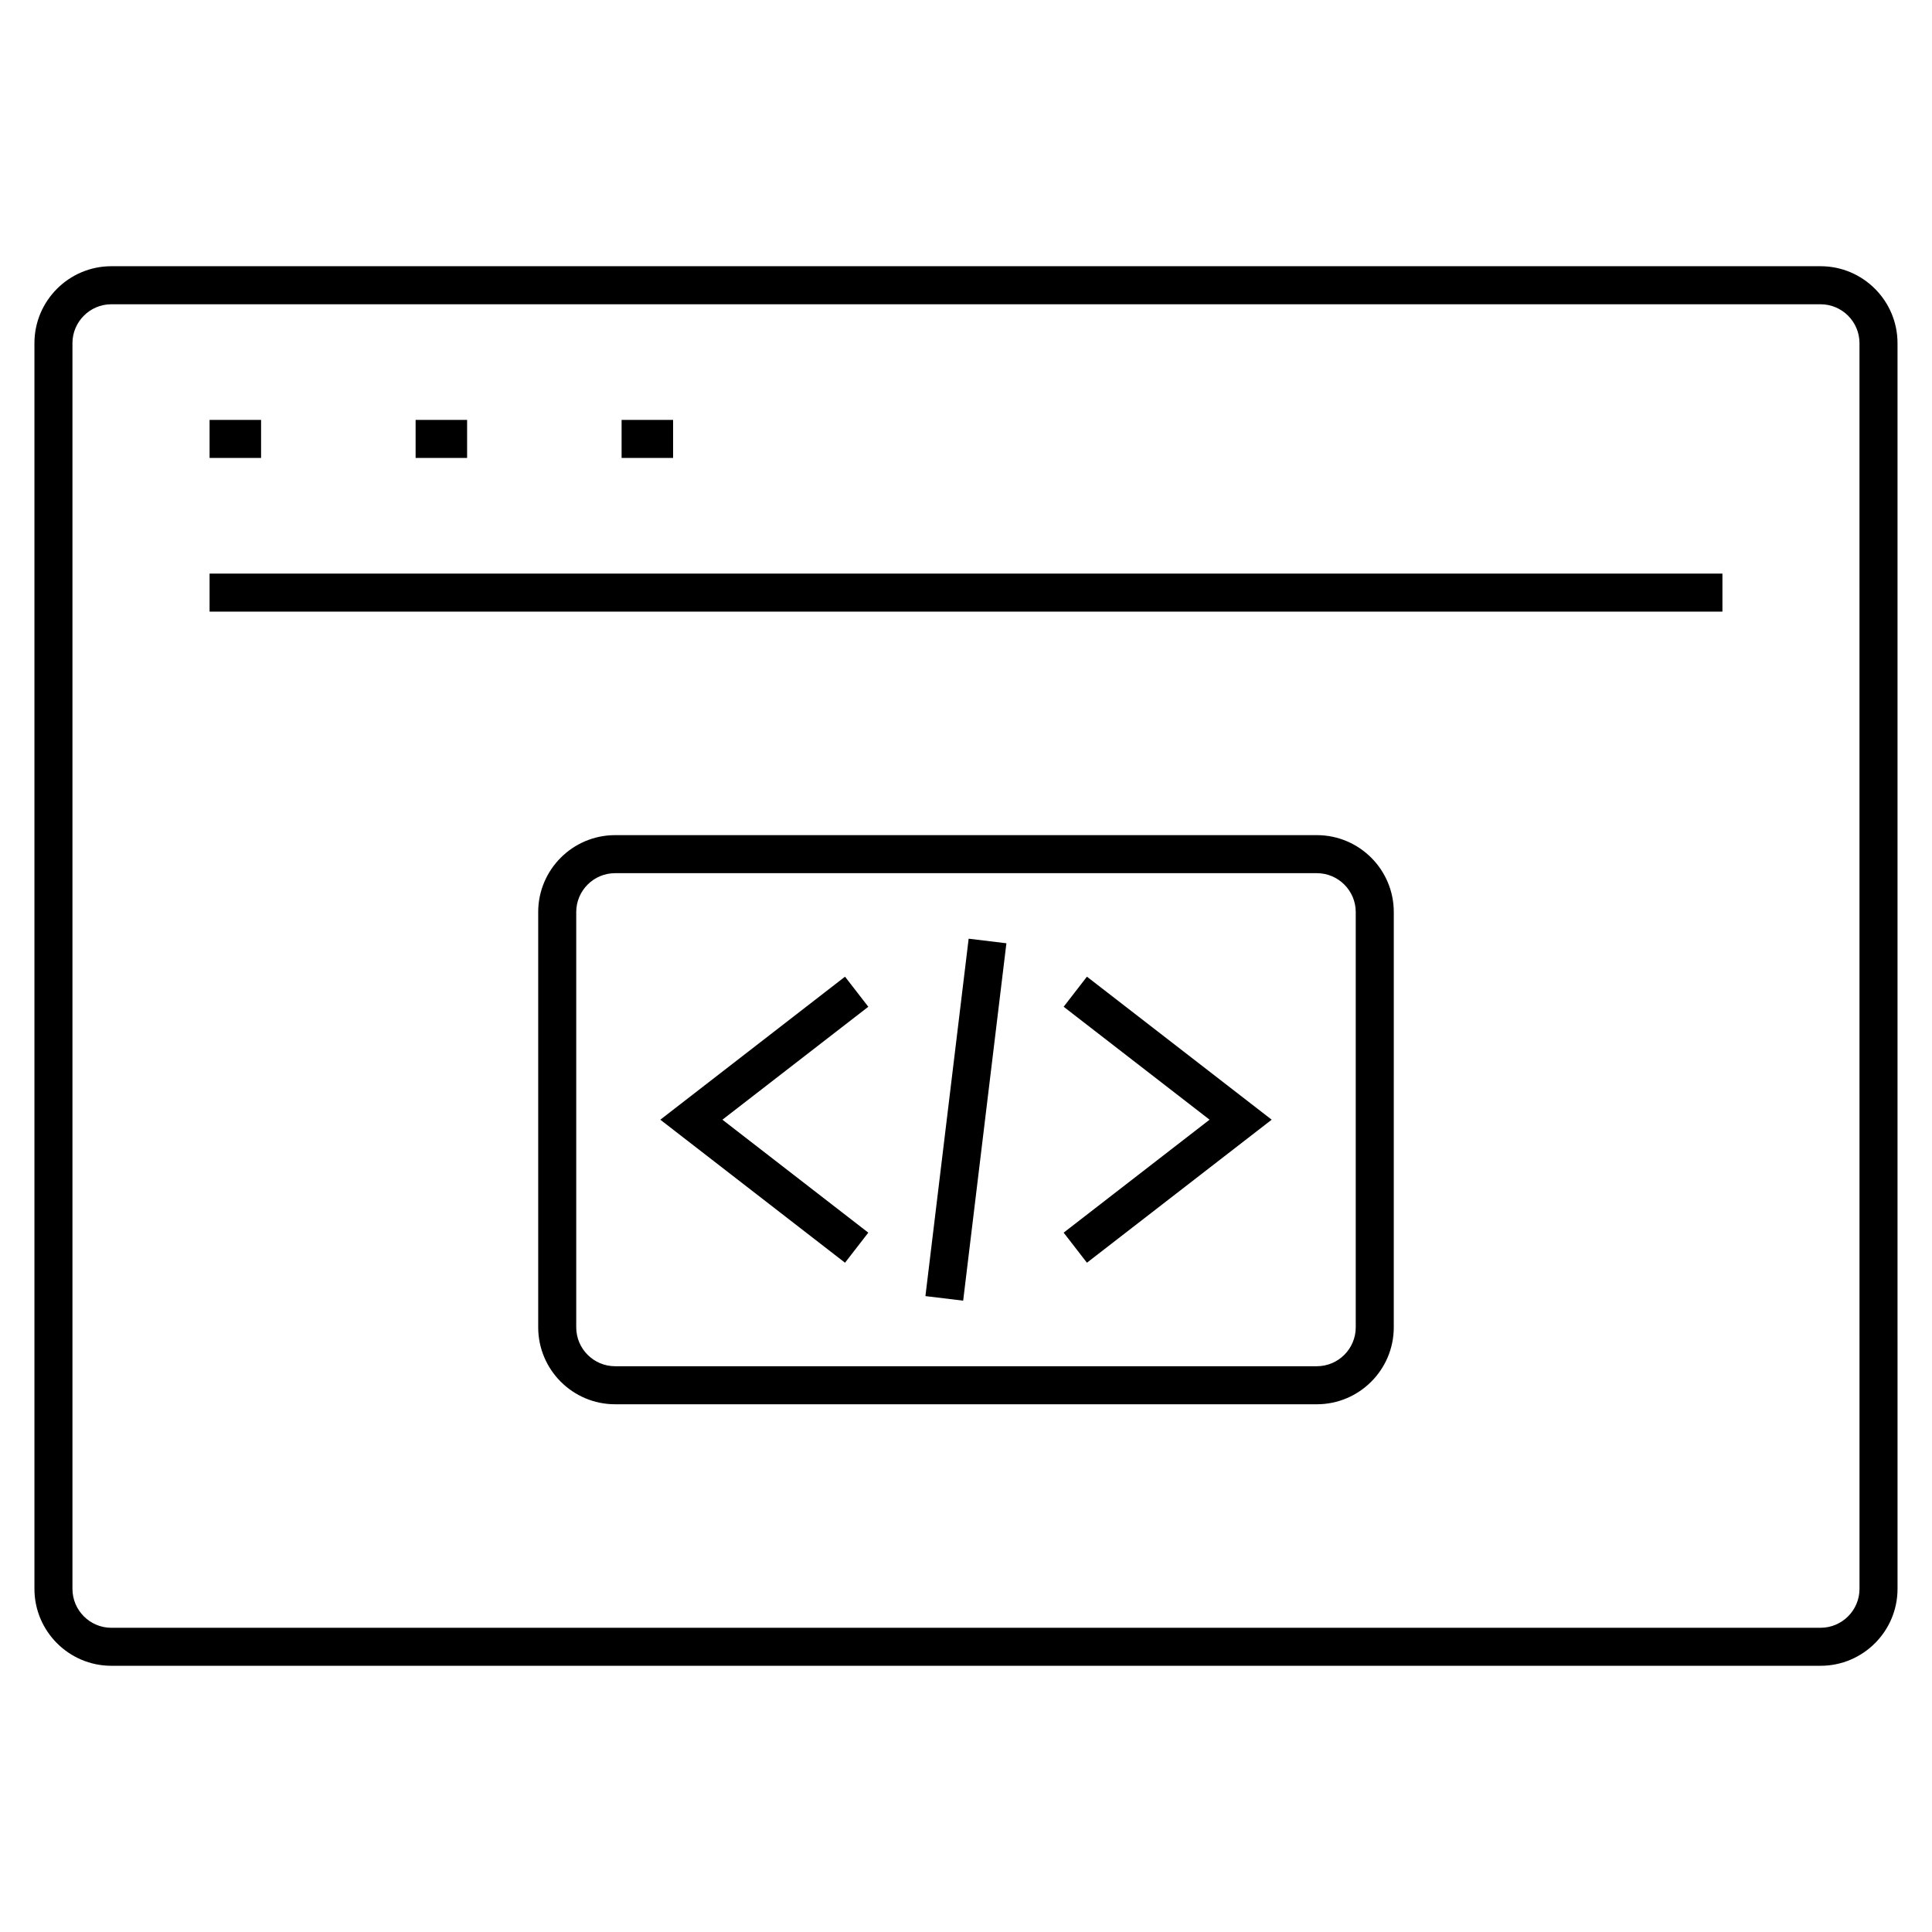
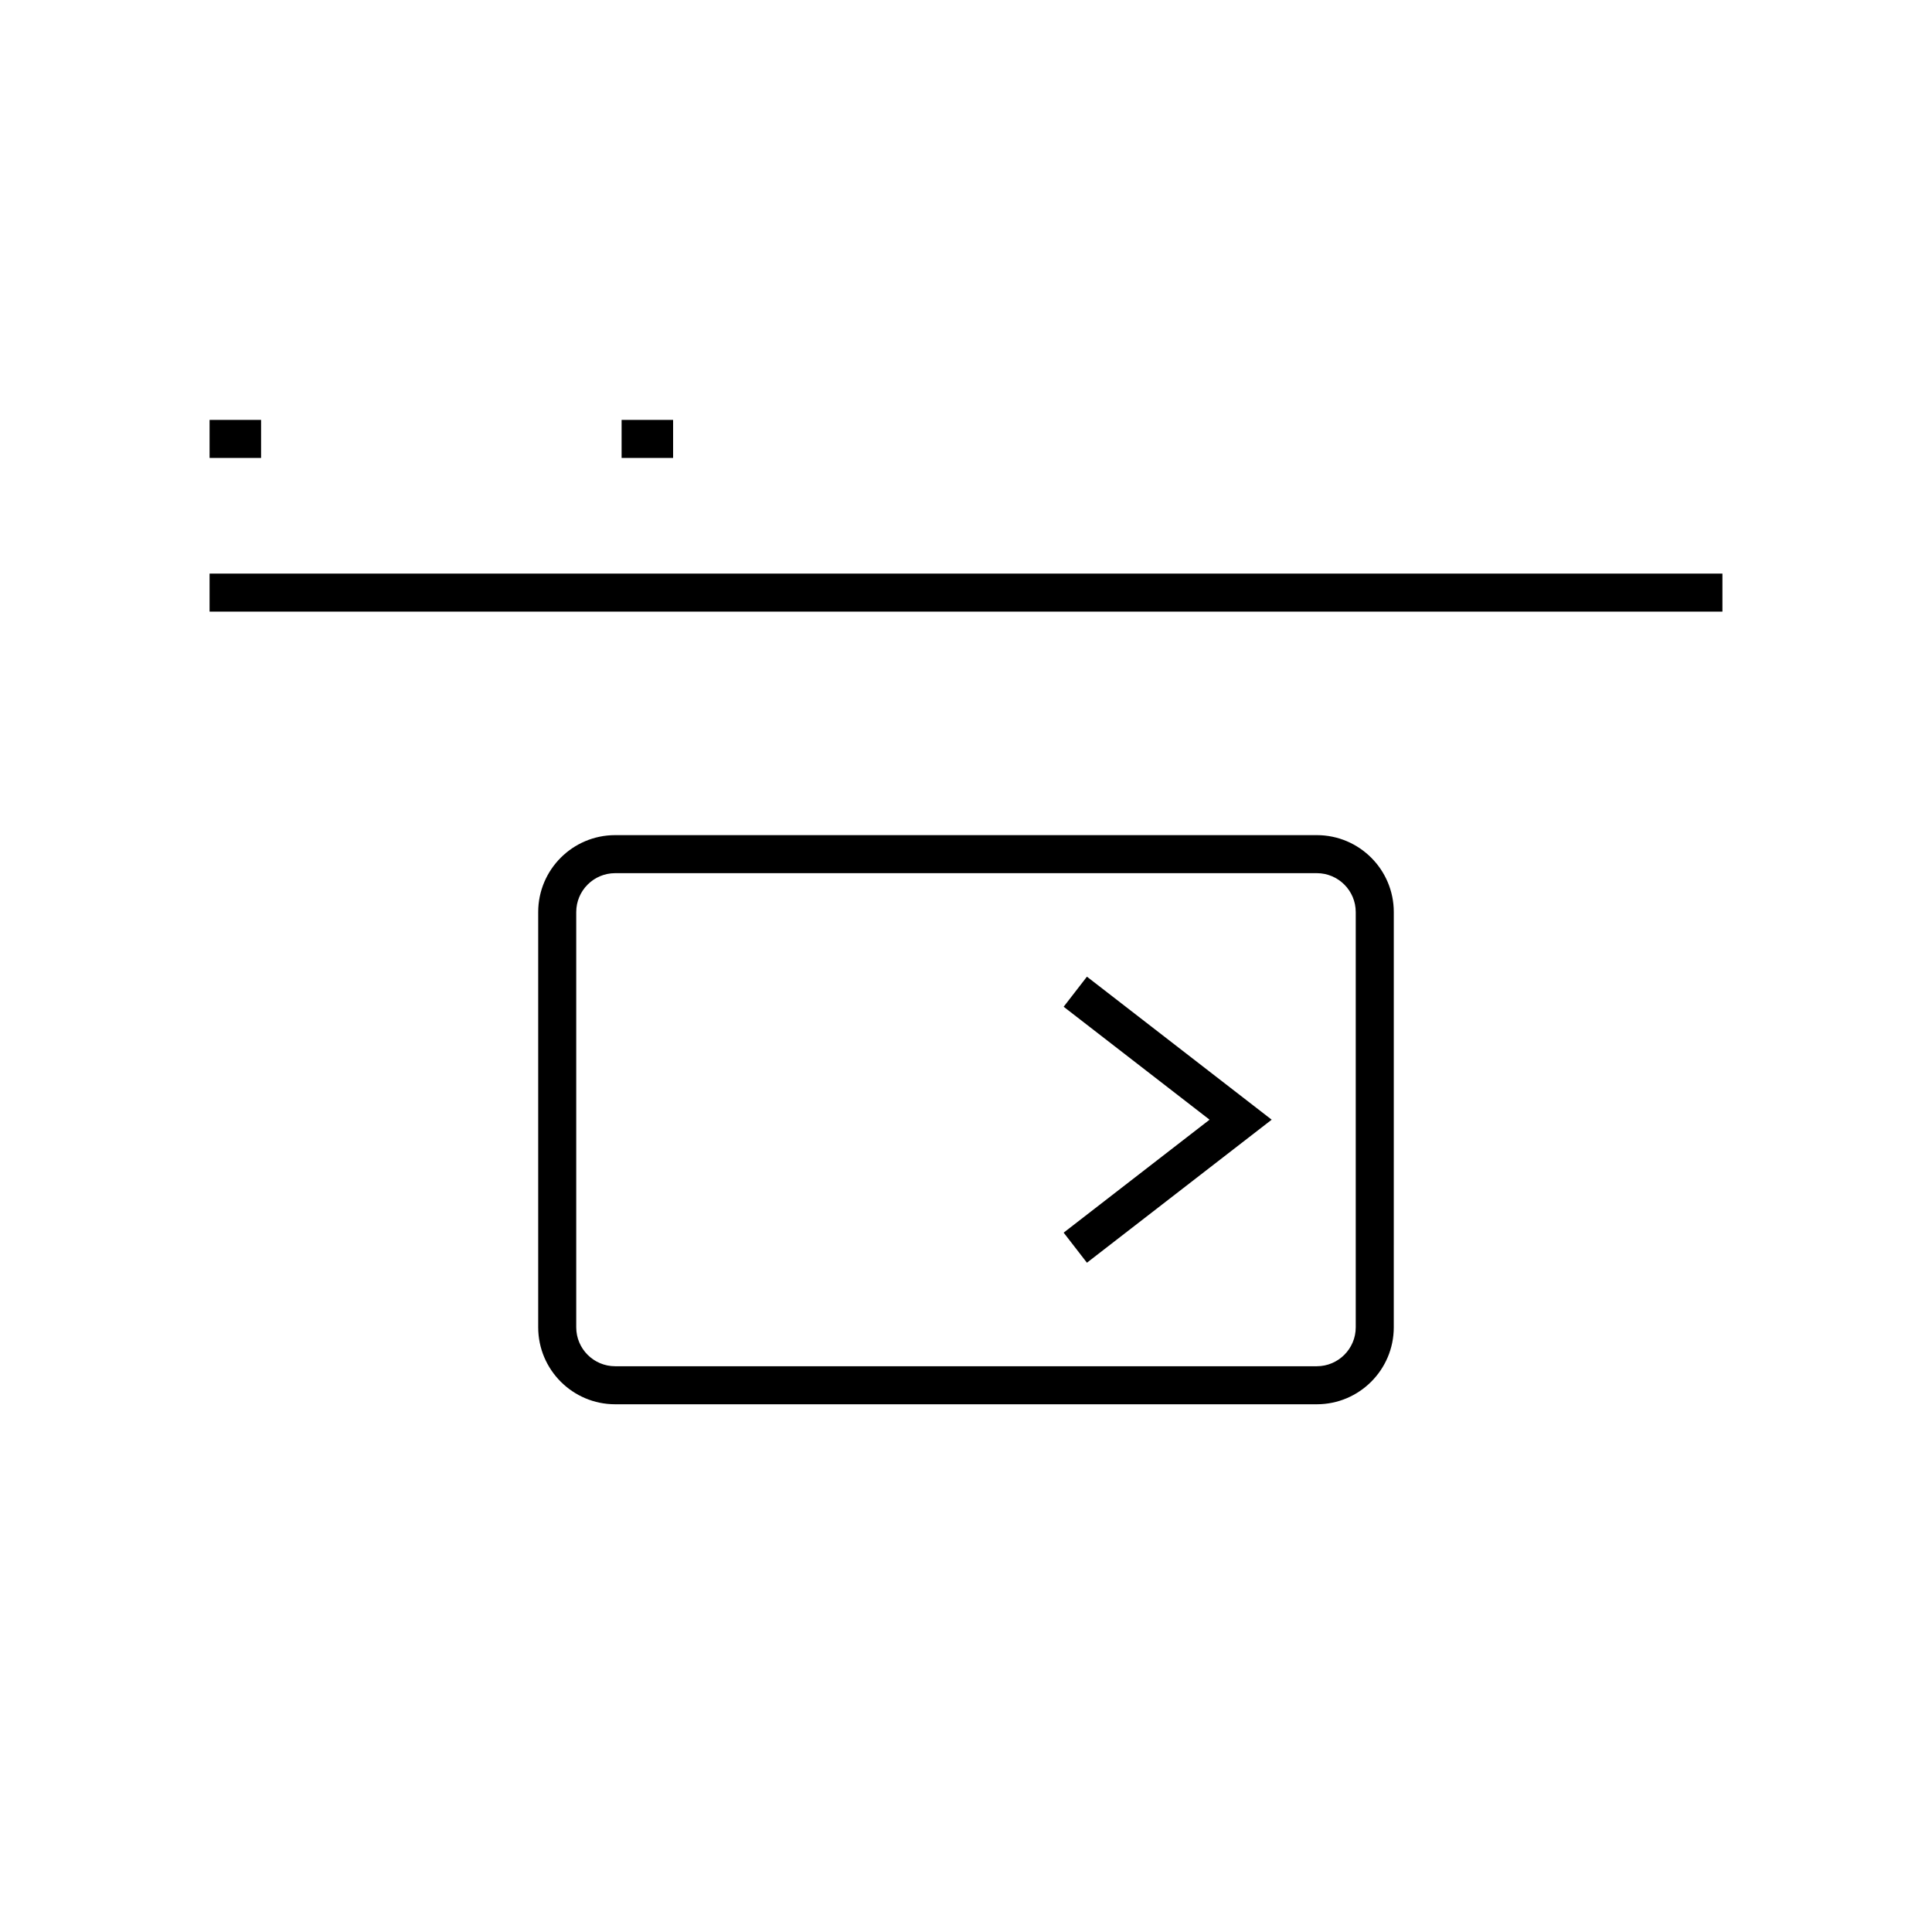
<svg xmlns="http://www.w3.org/2000/svg" fill="#000000" width="800px" height="800px" version="1.1" viewBox="144 144 512 512">
  <g>
-     <path d="m626.47 214.55h-452.95c-11.246 0-20.395 9.148-20.395 20.395v330.11c0 11.246 9.148 20.395 20.395 20.395h452.95c11.246 0 20.395-9.145 20.395-20.395l-0.004-330.11c0-11.246-9.141-20.395-20.391-20.395zm10.316 350.51c0 5.688-4.629 10.316-10.316 10.316l-452.95 0.004c-5.695 0-10.32-4.629-10.32-10.32v-330.11c0-5.688 4.625-10.316 10.316-10.316h452.95c5.688 0 10.316 4.625 10.316 10.316z" />
    <path d="m199.54 296.01h400.92v10.078h-400.92z" />
    <path d="m199.54 255.28h13.648v10.078h-13.648z" />
-     <path d="m254.14 255.28h13.648v10.078h-13.648z" />
    <path d="m308.73 255.28h13.648v10.078h-13.648z" />
-     <path d="m367.94 402.83-48.949 37.902 48.949 37.902 6.168-7.969-38.66-29.934 38.664-29.93z" />
    <path d="m425.88 410.8 38.668 29.93-38.668 29.934 6.168 7.969 48.961-37.902-48.961-37.902z" />
-     <path d="m399.25 488.69-10.004-1.211 11.457-94.715 10.004 1.211z" />
    <path d="m492.97 365.32h-185.95c-11.246 0-20.391 9.145-20.391 20.391v110.04c0 11.246 9.145 20.395 20.391 20.395h185.95c11.246 0 20.395-9.145 20.395-20.395l0.004-110.04c0-11.246-9.145-20.391-20.395-20.391zm10.316 130.43c0 5.688-4.629 10.316-10.316 10.316h-185.95c-5.688 0-10.312-4.629-10.312-10.316v-110.04c0-5.688 4.625-10.312 10.312-10.312h185.95c5.688 0 10.316 4.625 10.316 10.312z" />
  </g>
</svg>